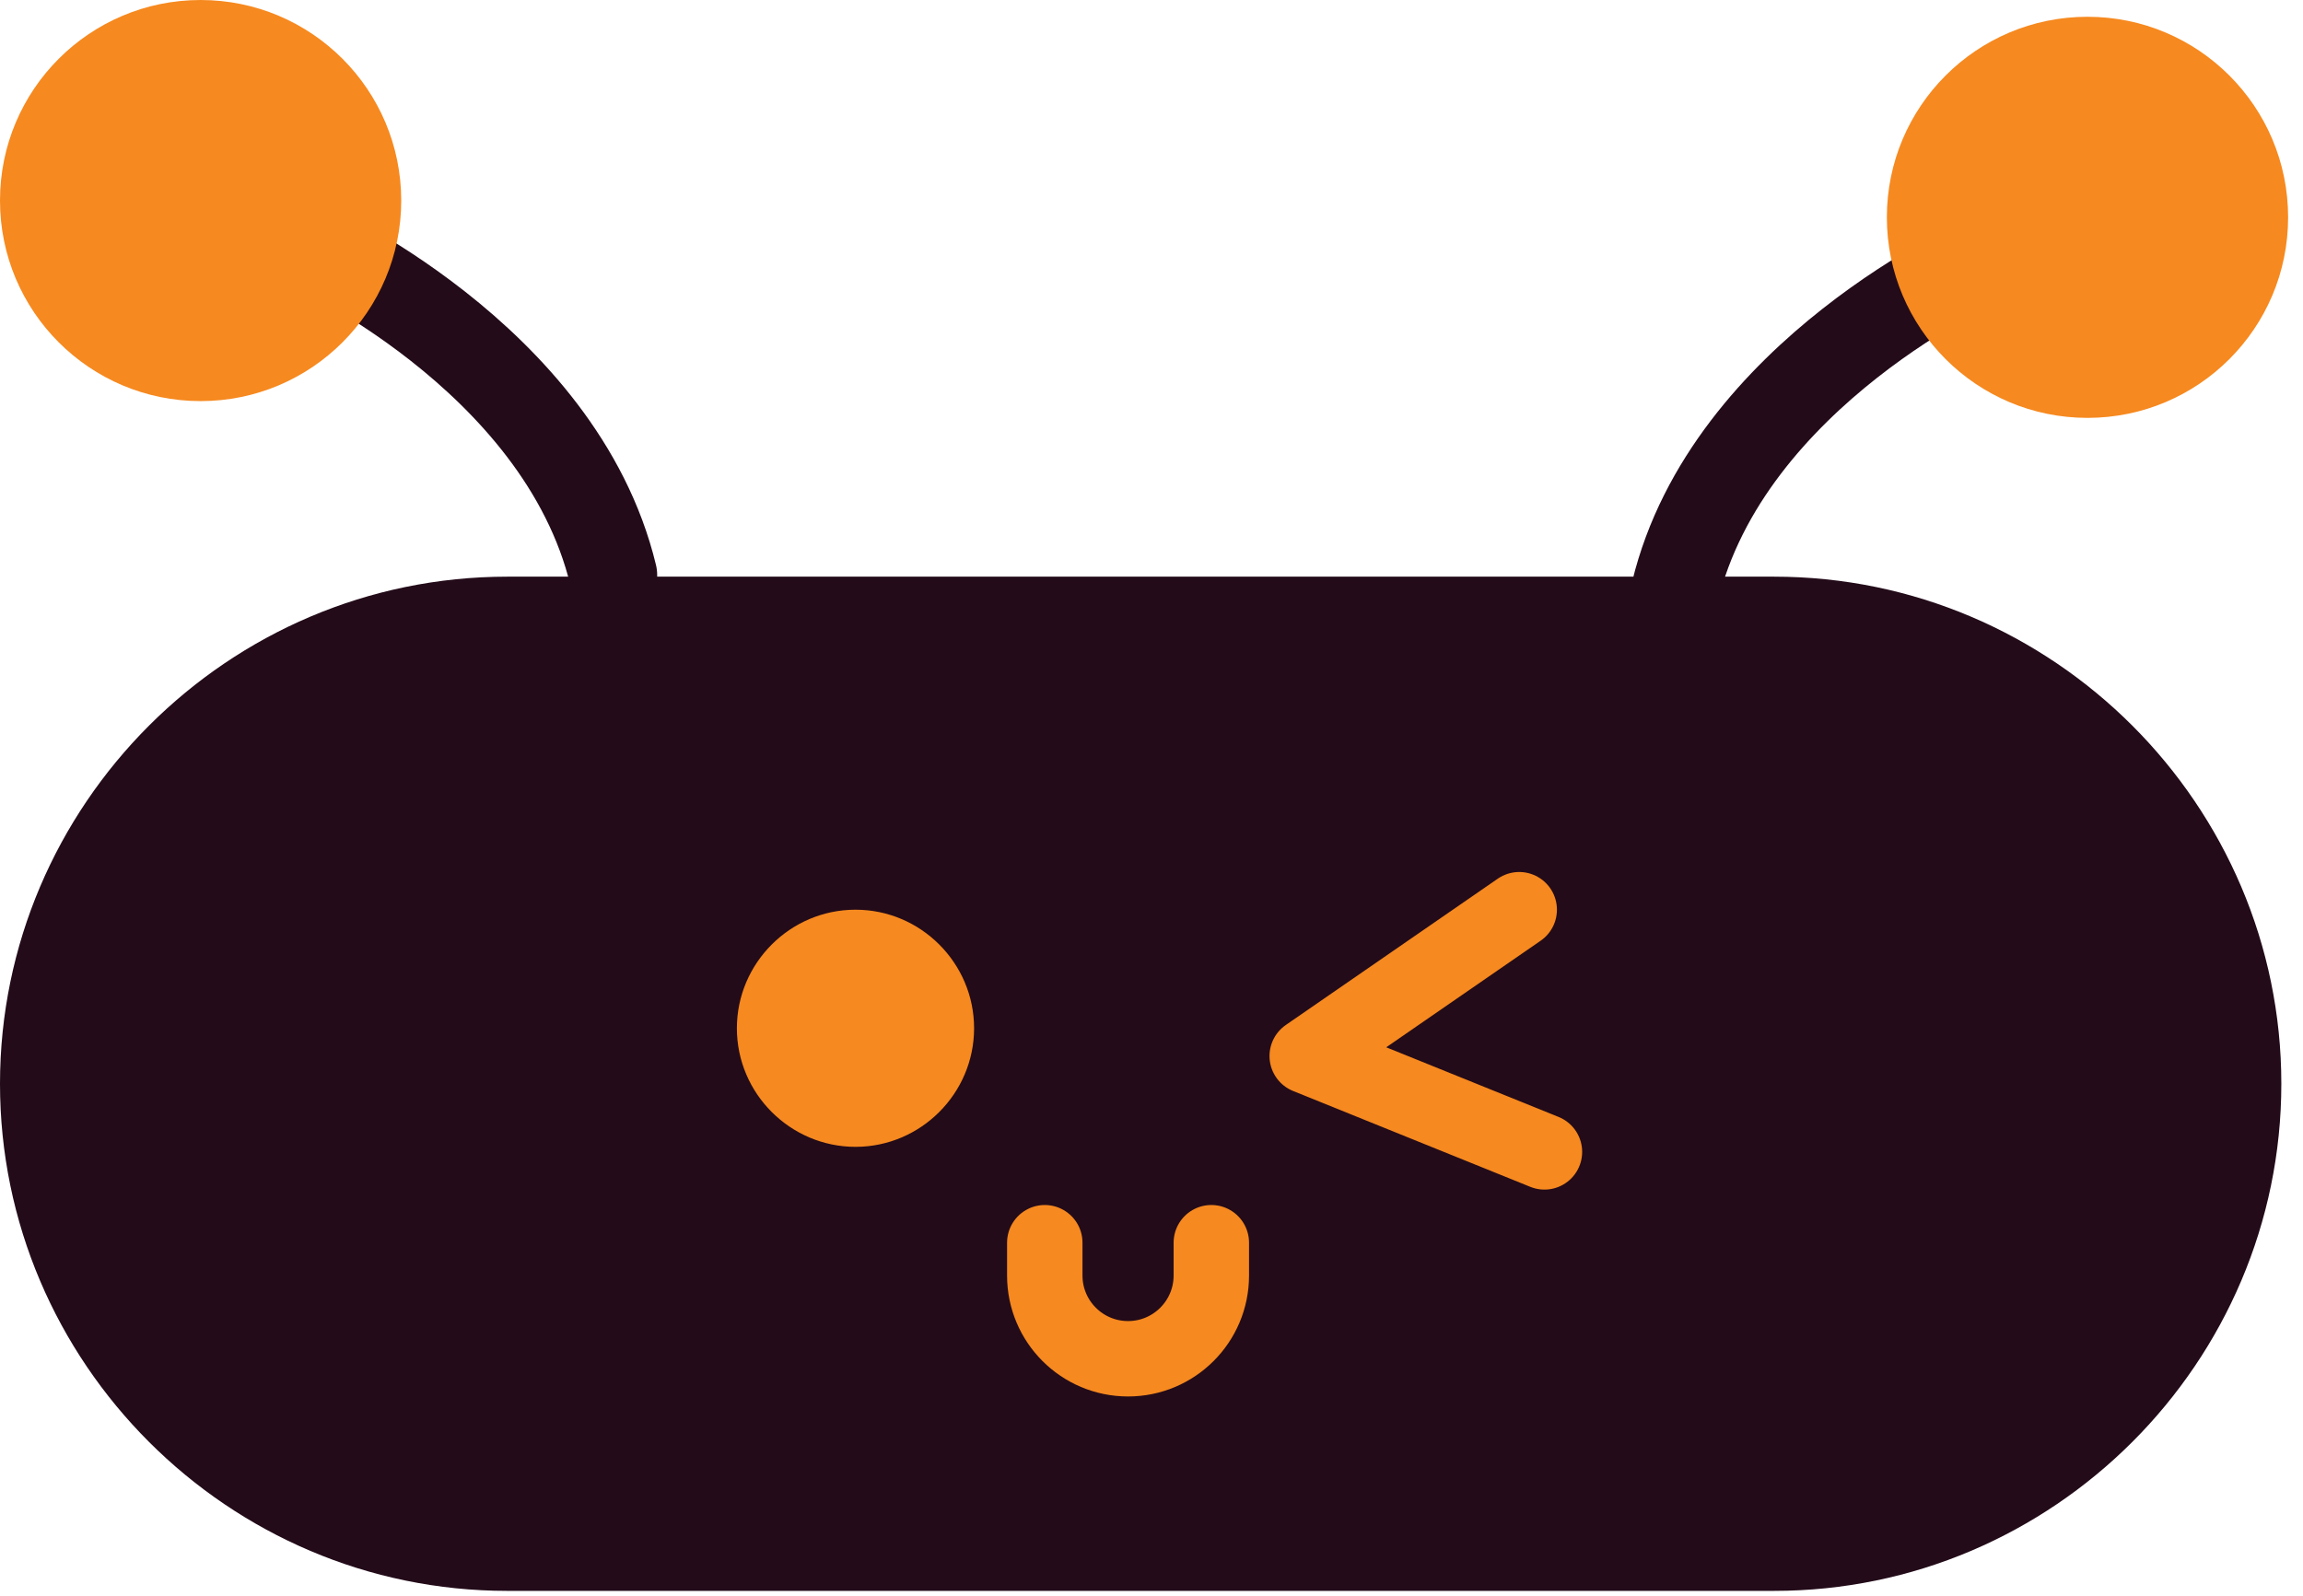
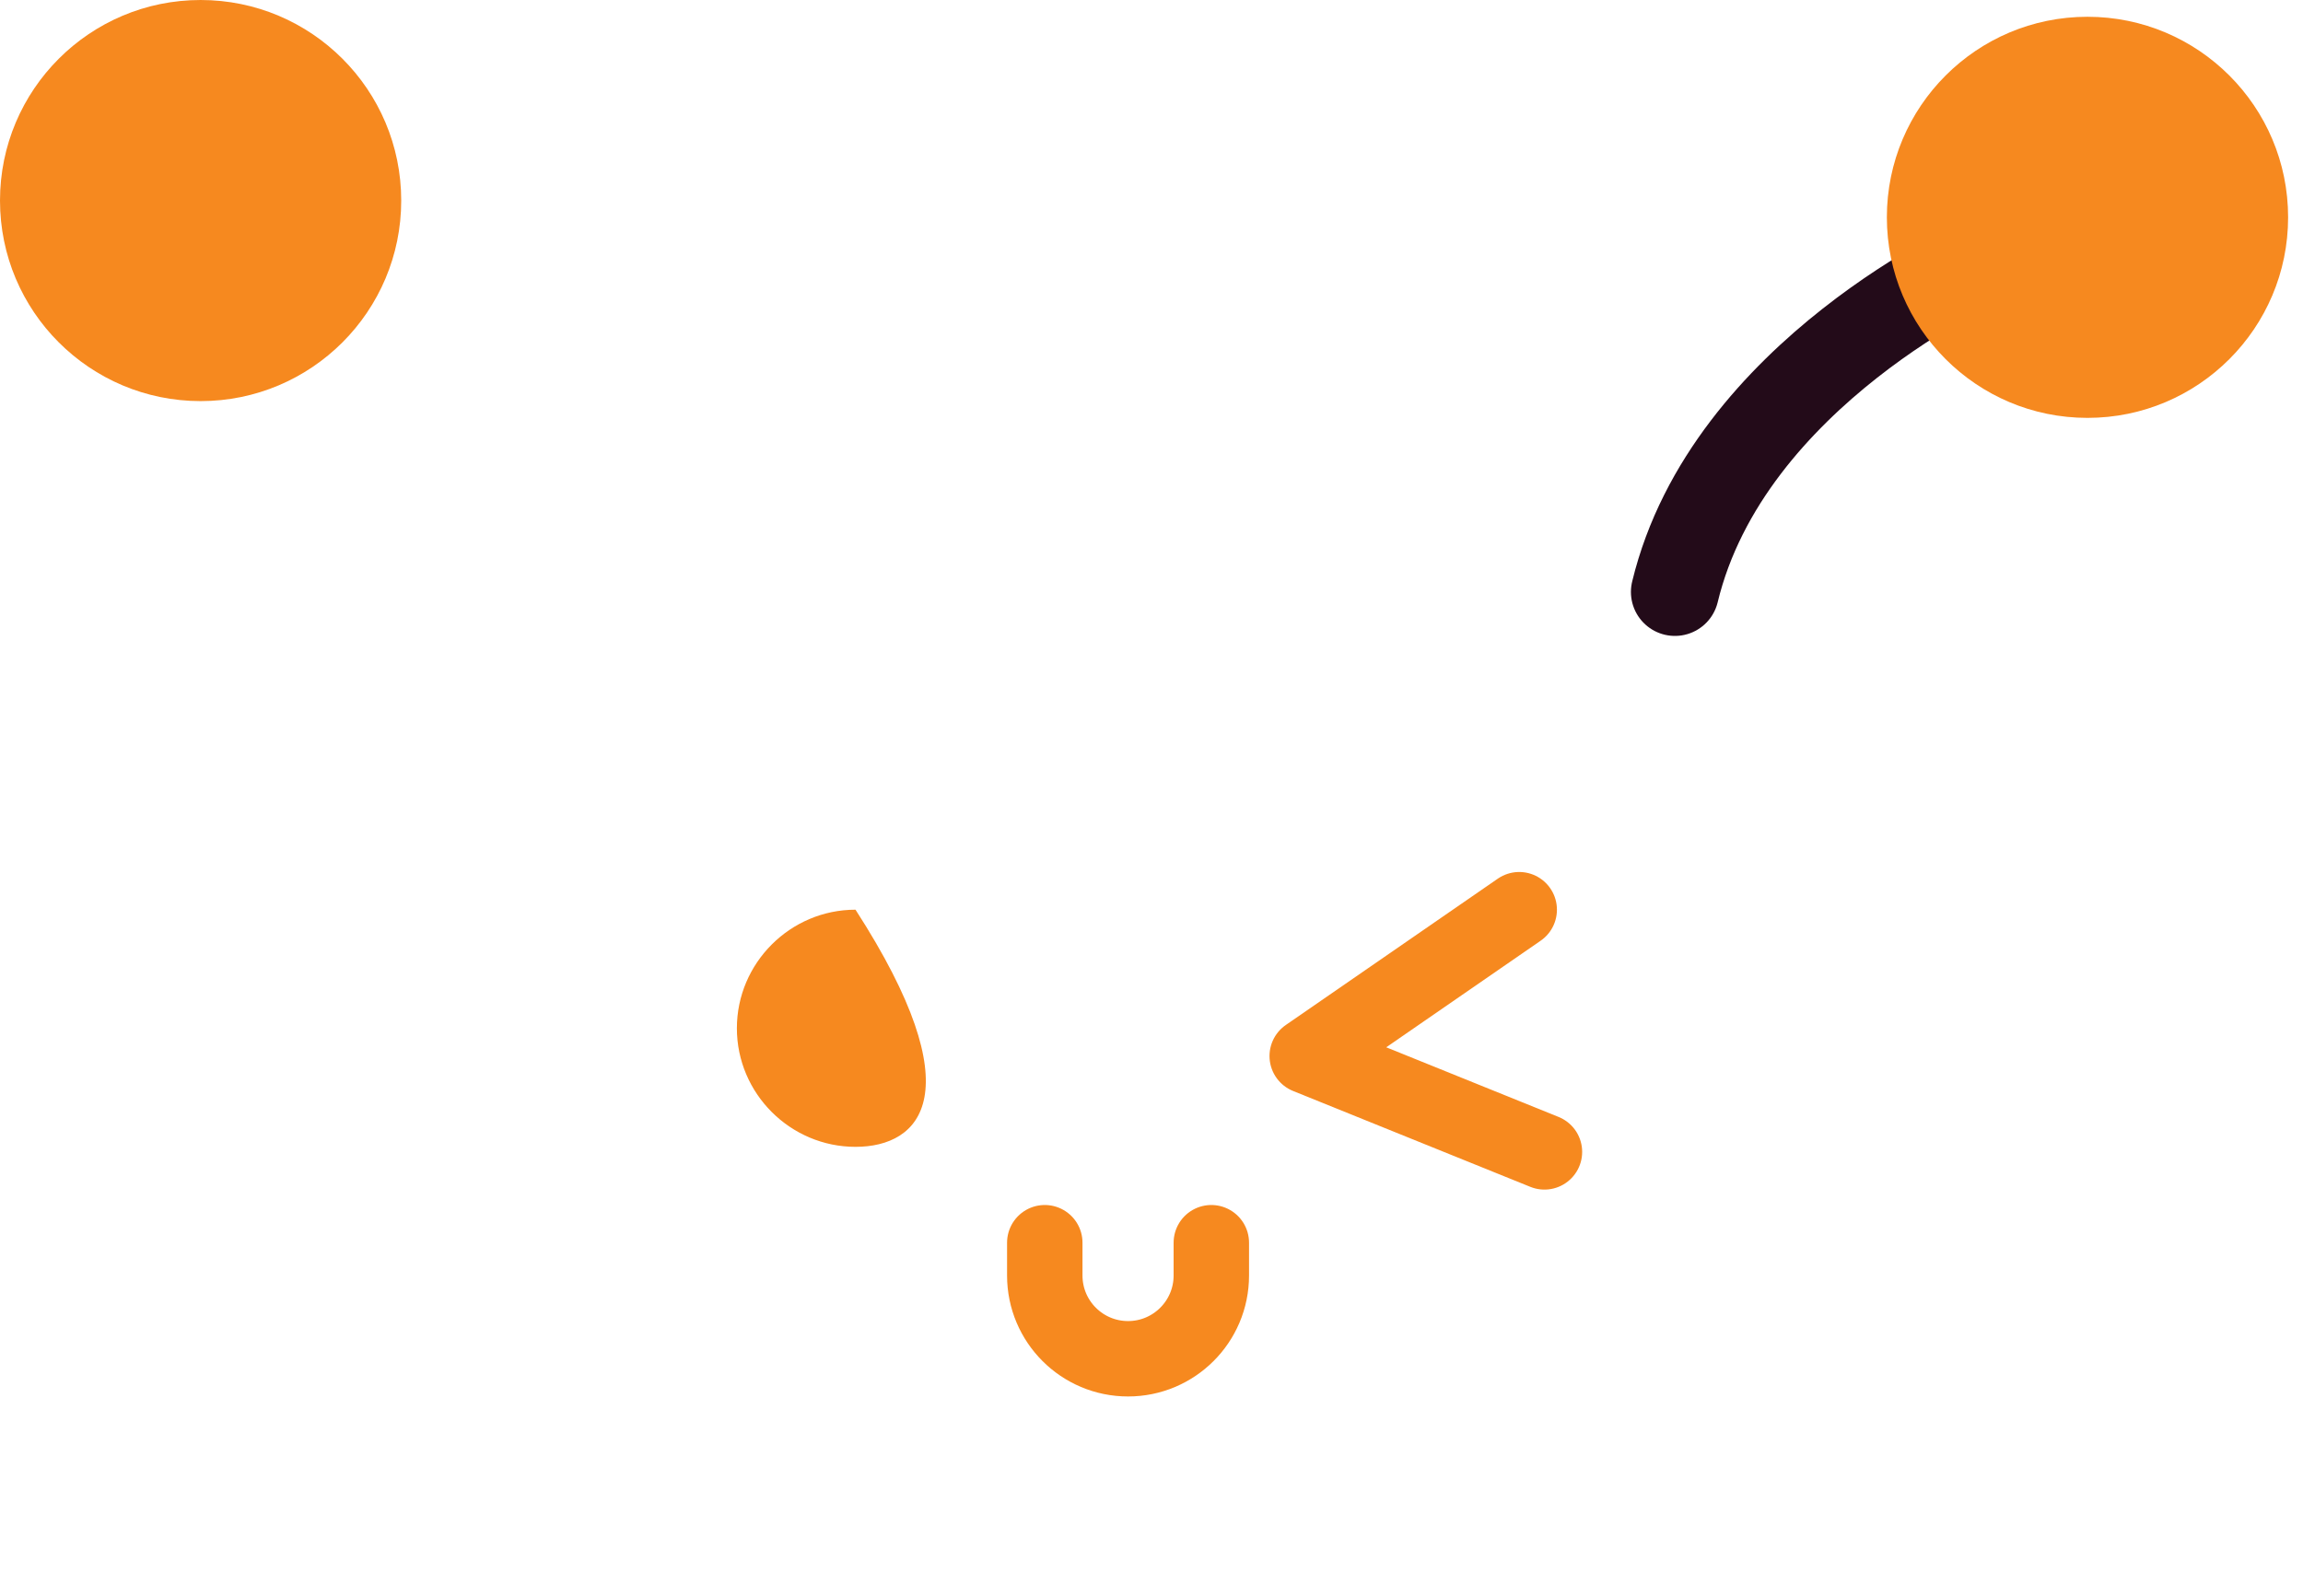
<svg xmlns="http://www.w3.org/2000/svg" width="88" height="61" viewBox="0 0 88 61" fill="none">
-   <path d="M11.571 9.257C11.571 9.257 21.406 13.595 23.431 21.985" stroke="#230B19" stroke-width="3.362" stroke-miterlimit="10" stroke-linecap="round" stroke-linejoin="round" />
  <path d="M7.666 15.331C11.899 15.331 15.331 11.899 15.331 7.666C15.331 3.432 11.899 0 7.666 0C3.432 0 0 3.432 0 7.666C0 11.899 3.432 15.331 7.666 15.331Z" fill="#F6891F" />
  <path d="M75.86 9.898C75.86 9.898 66.025 14.237 64 22.625" stroke="#230B19" stroke-width="3.362" stroke-miterlimit="10" stroke-linecap="round" stroke-linejoin="round" />
  <path d="M79.765 15.972C83.999 15.972 87.431 12.54 87.431 8.306C87.431 4.073 83.999 0.641 79.765 0.641C75.531 0.641 72.099 4.073 72.099 8.306C72.099 12.54 75.531 15.972 79.765 15.972Z" fill="#F6891F" />
-   <path d="M67.79 60.806H19.382C8.722 60.806 0 52.084 0 41.423C0 30.763 8.722 22.041 19.382 22.041H67.79C78.45 22.041 87.172 30.763 87.172 41.423C87.172 52.084 78.45 60.806 67.79 60.806Z" fill="#230B19" />
-   <path d="M32.69 43.834C30.197 43.834 28.157 41.794 28.157 39.302C28.157 36.809 30.197 34.77 32.69 34.77C35.182 34.77 37.221 36.809 37.221 39.302C37.221 41.794 35.182 43.834 32.69 43.834Z" fill="#F6891F" />
+   <path d="M32.69 43.834C30.197 43.834 28.157 41.794 28.157 39.302C28.157 36.809 30.197 34.77 32.69 34.77C37.221 41.794 35.182 43.834 32.69 43.834Z" fill="#F6891F" />
  <path d="M58.051 34.77L49.95 40.363L59.015 44.027" stroke="#F6891F" stroke-width="2.882" stroke-miterlimit="10" stroke-linecap="round" stroke-linejoin="round" />
  <path d="M39.922 47.498V48.752C39.922 50.509 41.346 51.934 43.104 51.934C44.861 51.934 46.286 50.509 46.286 48.752V47.498" stroke="#F6891F" stroke-width="2.882" stroke-miterlimit="10" stroke-linecap="round" stroke-linejoin="round" />
</svg>